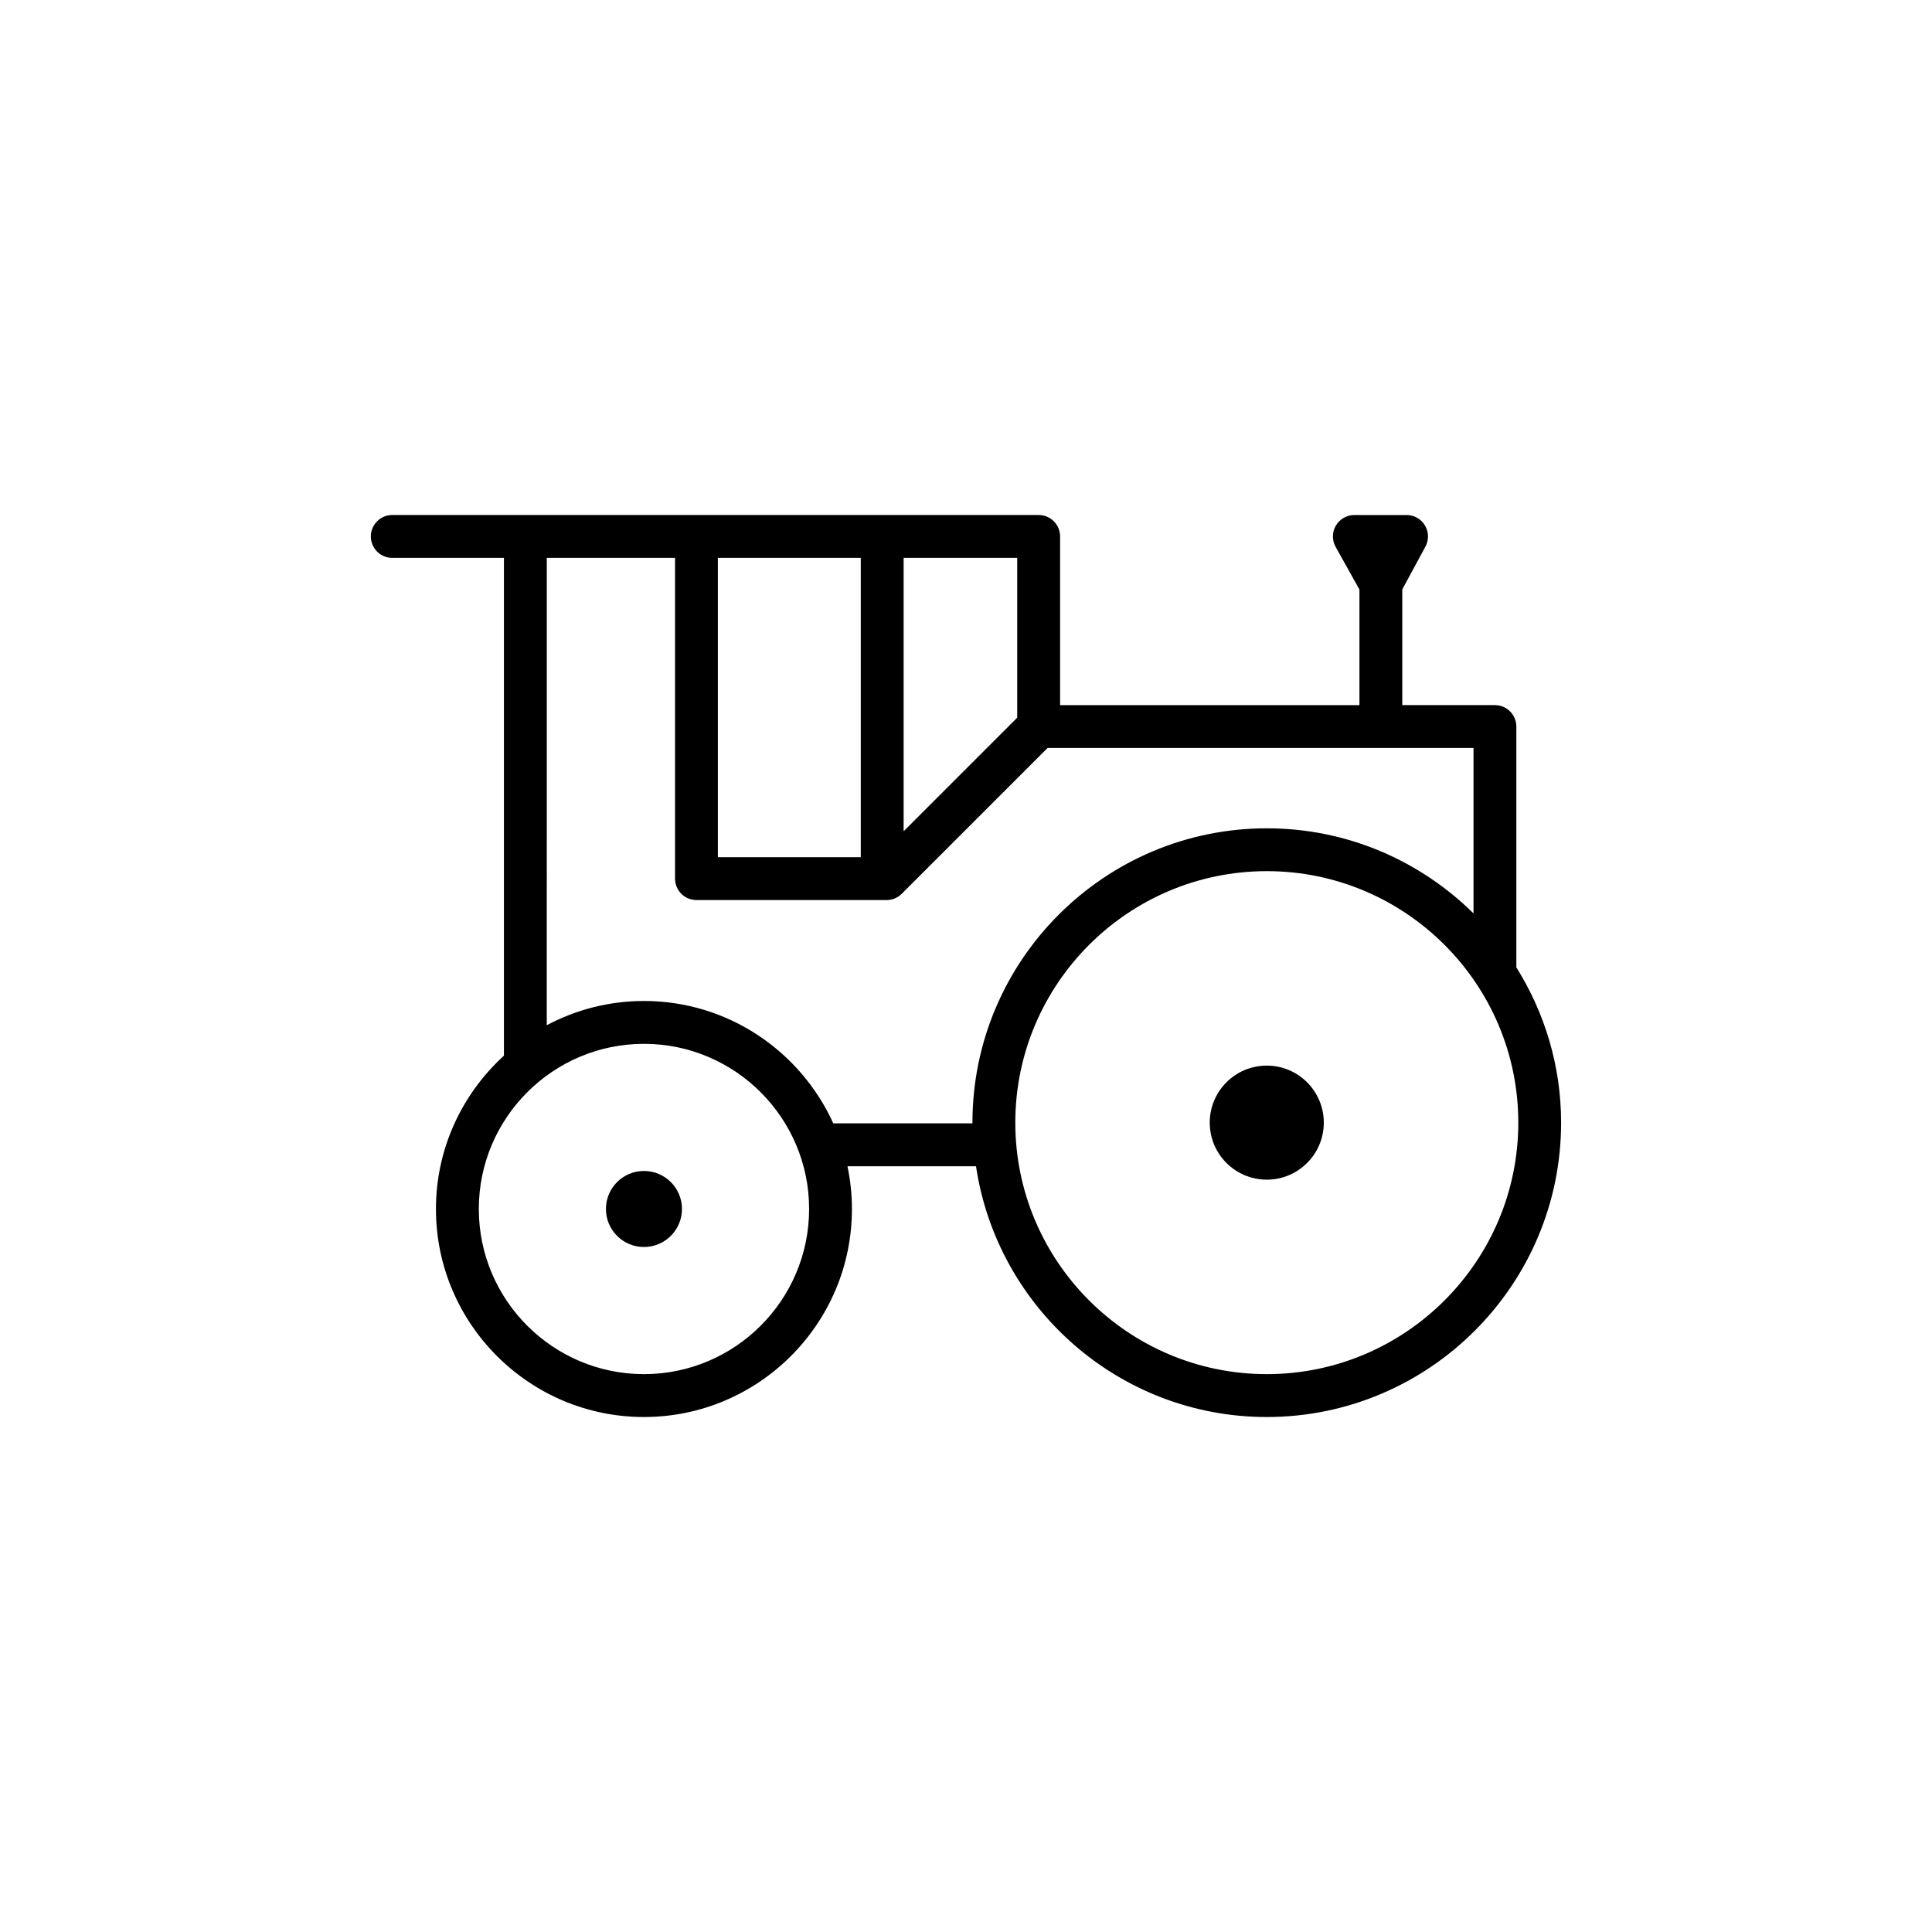
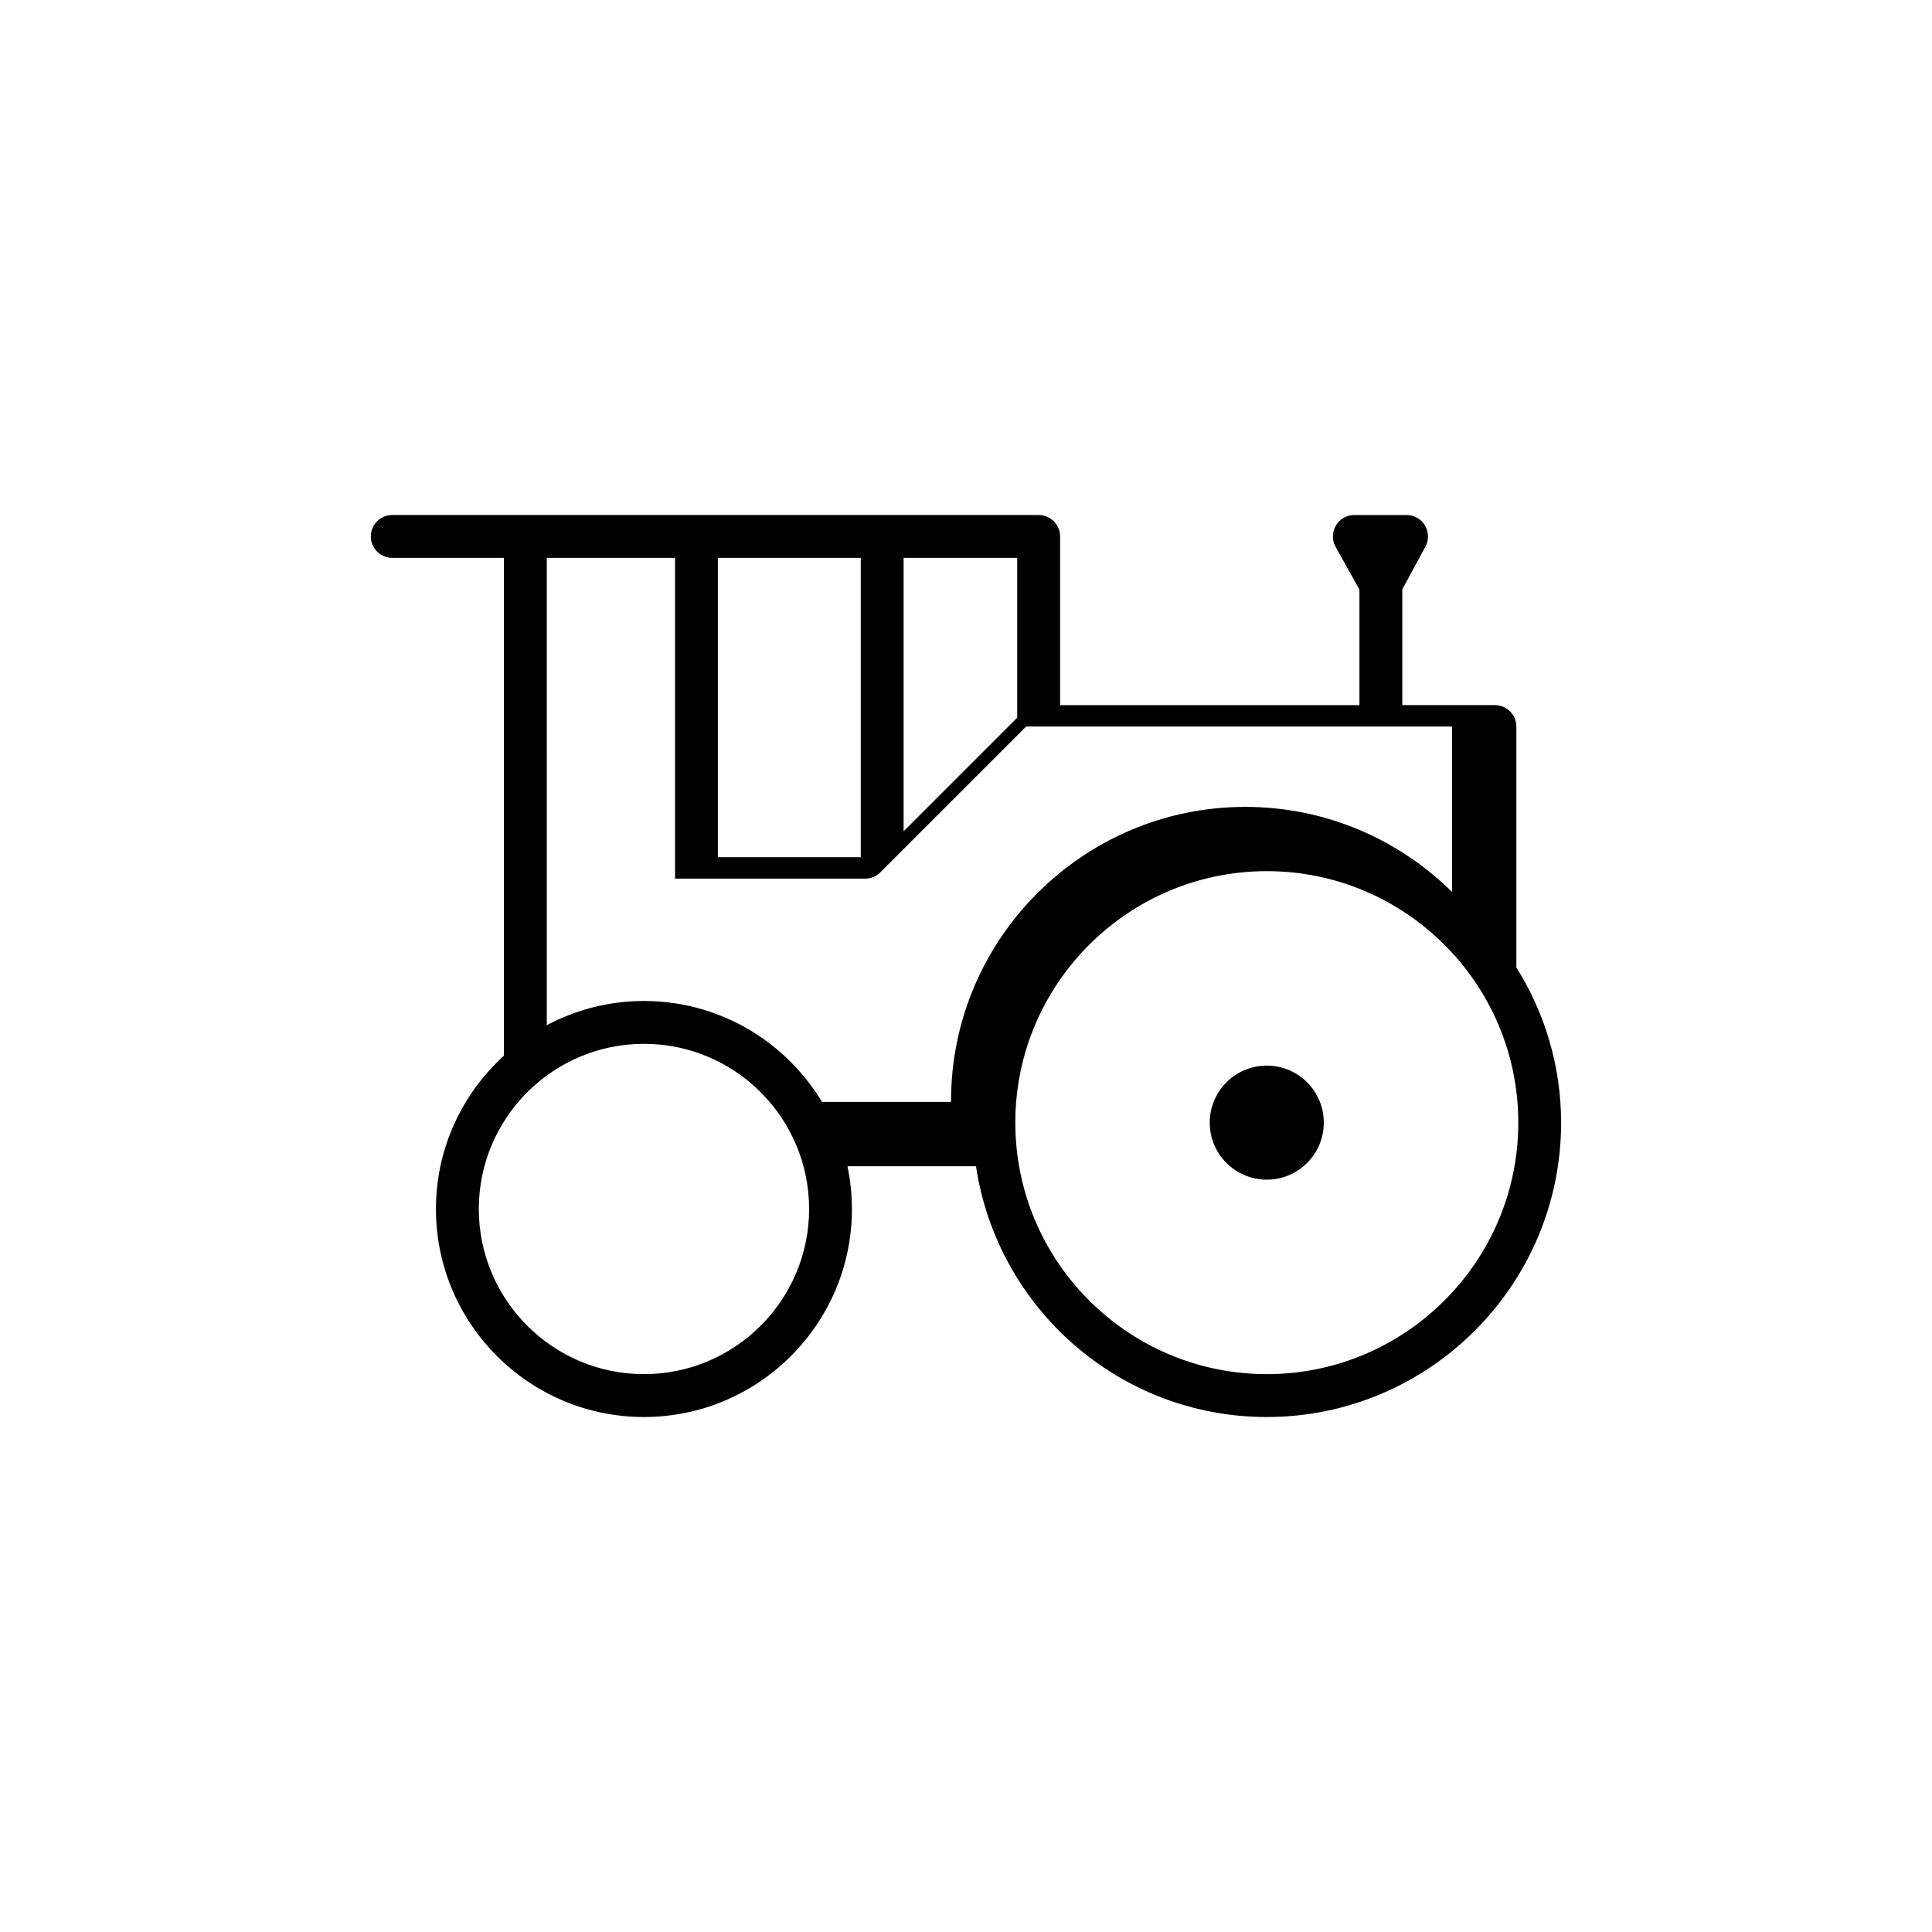
<svg xmlns="http://www.w3.org/2000/svg" fill="#000000" width="800px" height="800px" version="1.1" viewBox="144 144 512 512">
  <g>
-     <path d="m545.85 400.35v-63.805c0-3.133-2.543-5.68-5.68-5.68h-24.551v-30.668l6.133-11.336c0.953-1.758 0.906-3.891-0.117-5.606-1.023-1.719-2.875-2.769-4.875-2.769h-13.844c-2.012 0-3.879 1.066-4.898 2.801-1.02 1.738-1.043 3.883-0.059 5.644l6.309 11.309v30.633l-79.332-0.004v-44.707c0-3.133-2.543-5.68-5.68-5.68h-171.3c-3.133 0-5.68 2.543-5.68 5.68 0 3.133 2.543 5.68 5.68 5.68h29.59v131.92c-11.039 10.086-18.016 24.547-18.016 40.641 0 30.395 24.727 55.121 55.121 55.121 30.395 0 55.121-24.727 55.121-55.121 0-3.883-0.418-7.68-1.184-11.336h34.066c5.606 37.543 37.977 66.457 77.059 66.457 43.012 0 77.996-34.996 77.996-78.004 0.004-15.121-4.387-29.203-11.863-41.168zm-162.38-108.51h30.102v42.355l-30.102 30.102zm-49.227 0h37.871v79.328h-37.871zm-19.586 216.32c-24.133 0-43.766-19.633-43.766-43.766 0-24.133 19.633-43.766 43.766-43.766 24.133 0 43.766 19.633 43.766 43.766 0 24.133-19.637 43.766-43.766 43.766zm50.172-66.461c-8.672-19.094-27.875-32.43-50.176-32.43-9.301 0-18.055 2.336-25.75 6.418l0.004-123.85h33.988v85.008c0 3.133 2.543 5.68 5.68 5.68h50.383c1.508 0 2.949-0.598 4.016-1.664l38.641-38.637h112.88v43.84c-14.098-13.926-33.438-22.551-54.773-22.551-43.016 0-78.012 34.988-78.012 78 0 0.066 0.012 0.125 0.012 0.191h-36.895zm114.89 66.461c-36.754 0-66.652-29.902-66.652-66.648 0-36.746 29.902-66.648 66.652-66.648 36.746 0 66.645 29.895 66.645 66.648 0 36.754-29.898 66.648-66.645 66.648z" />
-     <path d="m324.73 464.39c0 5.566-4.512 10.078-10.074 10.078-5.566 0-10.078-4.512-10.078-10.078 0-5.562 4.512-10.074 10.078-10.074 5.562 0 10.074 4.512 10.074 10.074" />
+     <path d="m545.85 400.35v-63.805c0-3.133-2.543-5.68-5.68-5.68h-24.551v-30.668l6.133-11.336c0.953-1.758 0.906-3.891-0.117-5.606-1.023-1.719-2.875-2.769-4.875-2.769h-13.844c-2.012 0-3.879 1.066-4.898 2.801-1.02 1.738-1.043 3.883-0.059 5.644l6.309 11.309v30.633l-79.332-0.004v-44.707c0-3.133-2.543-5.68-5.68-5.68h-171.3c-3.133 0-5.68 2.543-5.68 5.68 0 3.133 2.543 5.68 5.68 5.68h29.59v131.92c-11.039 10.086-18.016 24.547-18.016 40.641 0 30.395 24.727 55.121 55.121 55.121 30.395 0 55.121-24.727 55.121-55.121 0-3.883-0.418-7.68-1.184-11.336h34.066c5.606 37.543 37.977 66.457 77.059 66.457 43.012 0 77.996-34.996 77.996-78.004 0.004-15.121-4.387-29.203-11.863-41.168zm-162.38-108.51h30.102v42.355l-30.102 30.102zm-49.227 0h37.871v79.328h-37.871zm-19.586 216.32c-24.133 0-43.766-19.633-43.766-43.766 0-24.133 19.633-43.766 43.766-43.766 24.133 0 43.766 19.633 43.766 43.766 0 24.133-19.637 43.766-43.766 43.766zm50.172-66.461c-8.672-19.094-27.875-32.43-50.176-32.43-9.301 0-18.055 2.336-25.75 6.418l0.004-123.85h33.988v85.008h50.383c1.508 0 2.949-0.598 4.016-1.664l38.641-38.637h112.88v43.84c-14.098-13.926-33.438-22.551-54.773-22.551-43.016 0-78.012 34.988-78.012 78 0 0.066 0.012 0.125 0.012 0.191h-36.895zm114.89 66.461c-36.754 0-66.652-29.902-66.652-66.648 0-36.746 29.902-66.648 66.652-66.648 36.746 0 66.645 29.895 66.645 66.648 0 36.754-29.898 66.648-66.645 66.648z" />
    <path d="m494.82 441.51c0 8.348-6.766 15.113-15.113 15.113-8.348 0-15.113-6.766-15.113-15.113 0-8.348 6.766-15.113 15.113-15.113 8.348 0 15.113 6.766 15.113 15.113" />
  </g>
</svg>